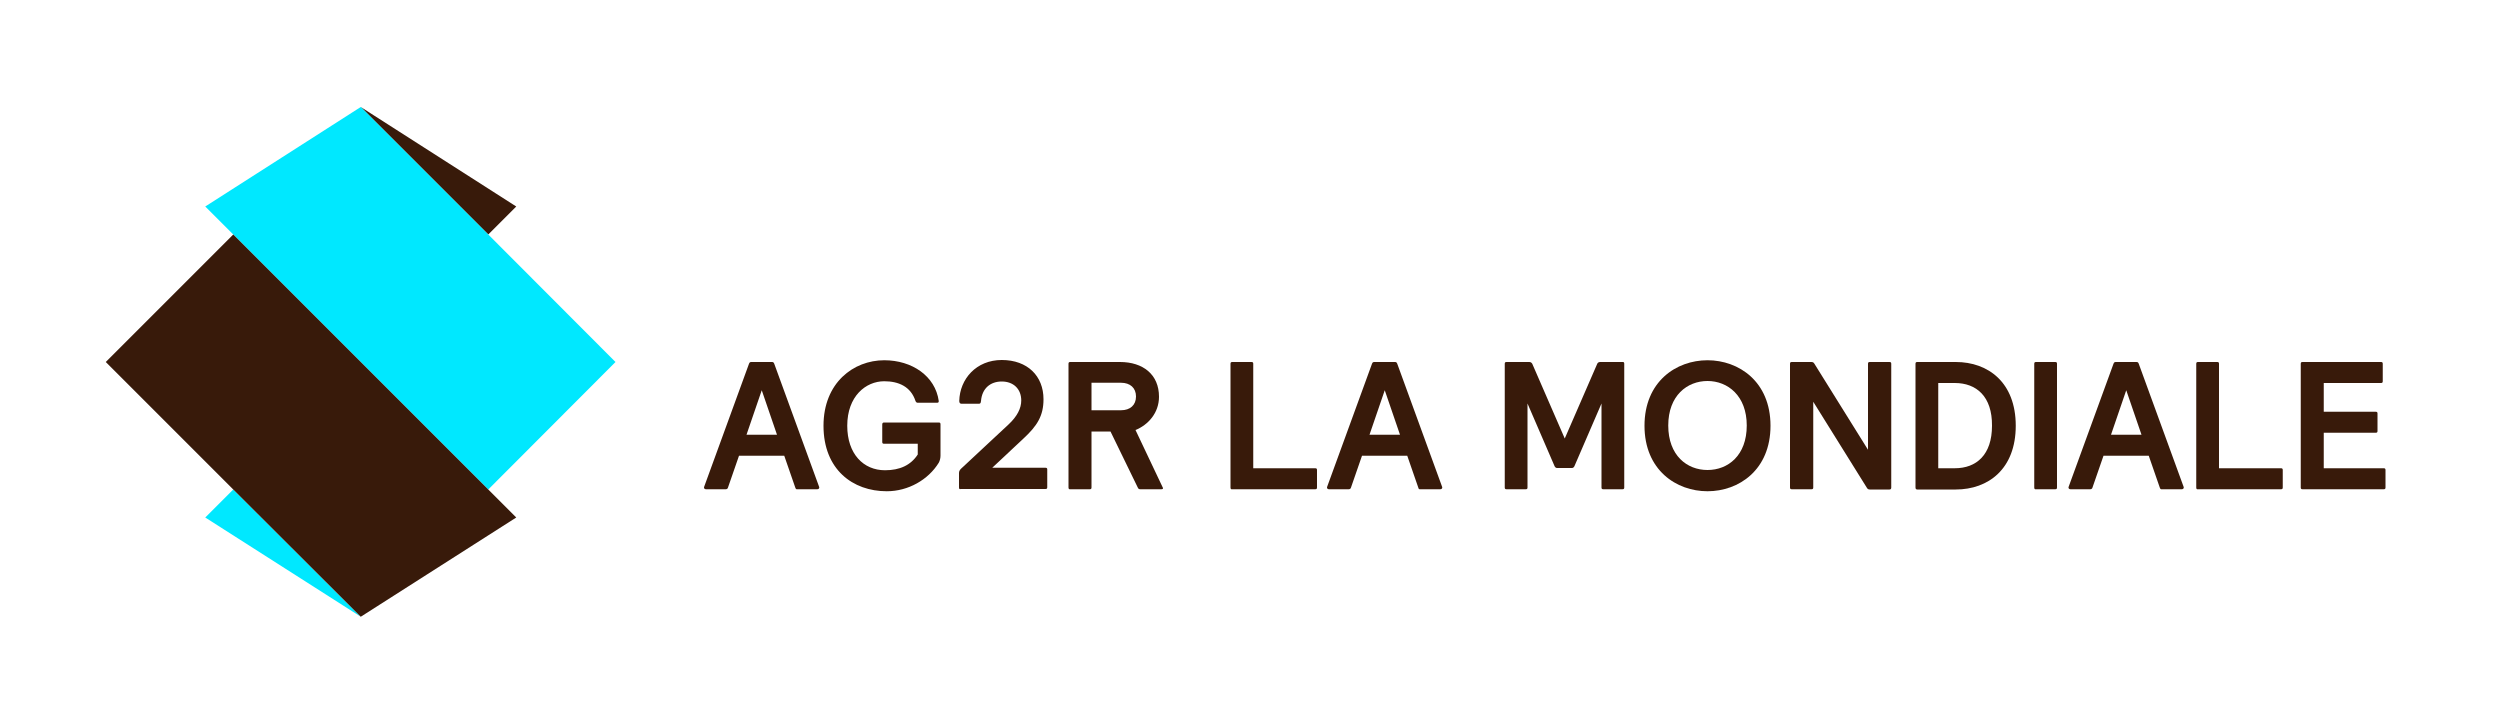
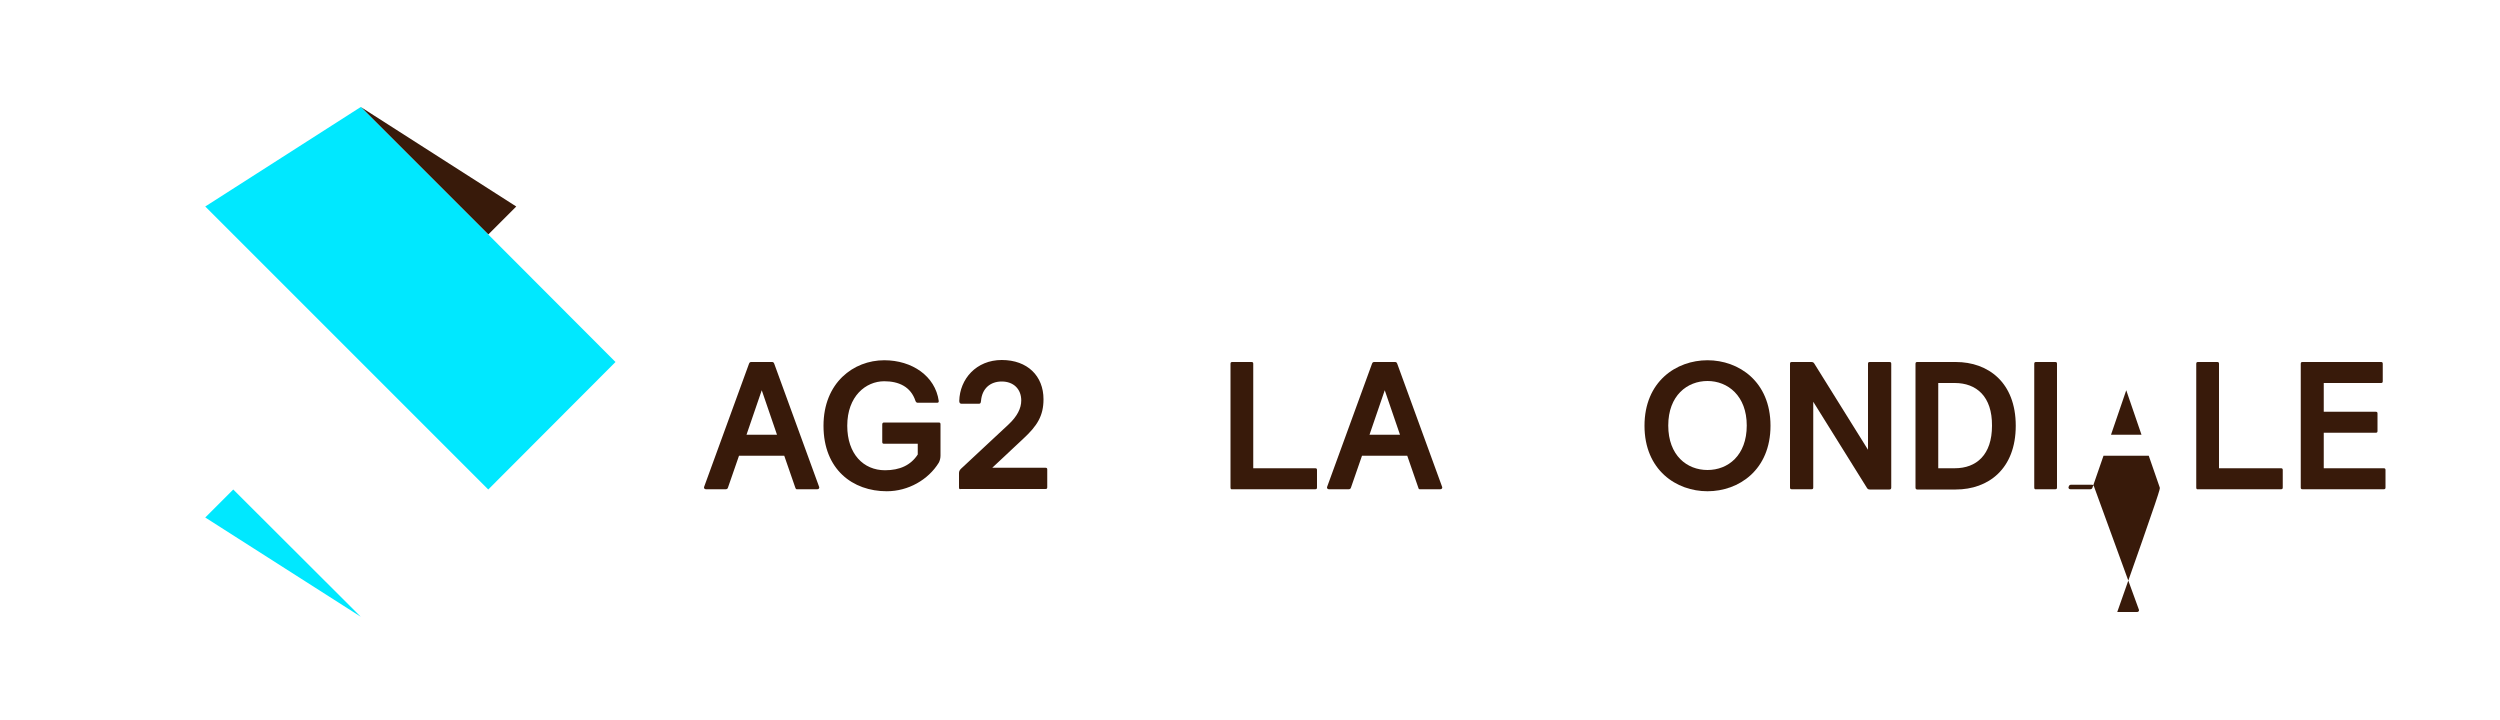
<svg xmlns="http://www.w3.org/2000/svg" version="1.1" id="Layer_1" x="0px" y="0px" viewBox="0 0 1000 288" style="enable-background:new 0 0 1000 288;" xml:space="preserve">
  <style type="text/css"> .st0{fill:none;} .st1{fill:#00E8FF;} .st2{fill:#381A0A;} </style>
  <g>
    <g>
      <g>
        <rect x="1.5" y="2" class="st0" width="996.9" height="285.5" />
        <g>
          <polygon class="st1" points="82.1,207 93.3,195.8 144.3,246.7 " />
          <polygon class="st2" points="206.5,82.6 195.3,93.8 144.3,42.8 " />
          <polygon class="st1" points="195.3,93.8 246.2,144.8 195.3,195.8 93.3,93.8 82.1,82.6 144.3,42.8 " />
-           <polygon class="st2" points="195.3,195.8 206.5,207 144.3,246.7 93.3,195.8 42.3,144.8 93.3,93.8 " />
        </g>
      </g>
    </g>
    <g>
      <path class="st2" d="M318.1,195l-4.4-12.7h-18.1l-4.4,12.7c-0.1,0.4-0.4,0.7-0.9,0.7h-7.9c-0.5,0-0.8-0.3-0.8-0.7 c0-0.1,0-0.2,0.1-0.4l17.9-49.1c0.2-0.5,0.4-0.7,0.9-0.7h8.3c0.5,0,0.7,0.2,0.9,0.7l17.9,49.1c0.1,0.2,0.1,0.3,0.1,0.4 c0,0.4-0.3,0.7-0.8,0.7H319C318.4,195.8,318.3,195.5,318.1,195z M304.7,156.1l-6.1,17.8h12.2L304.7,156.1z" />
      <path class="st2" d="M567.3,195l-4.4-12.7h-18.1l-4.4,12.7c-0.1,0.4-0.4,0.7-0.9,0.7h-7.9c-0.5,0-0.8-0.3-0.8-0.7 c0-0.1,0-0.2,0.1-0.4l17.9-49.1c0.2-0.5,0.4-0.7,0.9-0.7h8.3c0.5,0,0.7,0.2,0.9,0.7l17.9,49.1c0.1,0.2,0.1,0.3,0.1,0.4 c0,0.4-0.3,0.7-0.8,0.7h-7.9C567.6,195.8,567.4,195.5,567.3,195z M553.9,156.1l-6.1,17.8H560L553.9,156.1z" />
-       <path class="st2" d="M863.9,195l-4.4-12.7h-18.1l-4.4,12.7c-0.1,0.4-0.4,0.7-0.9,0.7h-7.9c-0.5,0-0.8-0.3-0.8-0.7 c0-0.1,0-0.2,0.1-0.4l17.9-49.1c0.2-0.5,0.4-0.7,0.9-0.7h8.3c0.5,0,0.7,0.2,0.9,0.7l17.9,49.1c0.1,0.2,0.1,0.3,0.1,0.4 c0,0.4-0.3,0.7-0.8,0.7h-7.9C864.2,195.8,864.1,195.5,863.9,195z M850.5,156.1l-6.1,17.8h12.2L850.5,156.1z" />
+       <path class="st2" d="M863.9,195l-4.4-12.7h-18.1l-4.4,12.7c-0.1,0.4-0.4,0.7-0.9,0.7h-7.9c-0.5,0-0.8-0.3-0.8-0.7 c0-0.1,0-0.2,0.1-0.4c0.2-0.5,0.4-0.7,0.9-0.7h8.3c0.5,0,0.7,0.2,0.9,0.7l17.9,49.1c0.1,0.2,0.1,0.3,0.1,0.4 c0,0.4-0.3,0.7-0.8,0.7h-7.9C864.2,195.8,864.1,195.5,863.9,195z M850.5,156.1l-6.1,17.8h12.2L850.5,156.1z" />
      <path class="st2" d="M766.2,195v-49.5c0-0.5,0.2-0.7,0.7-0.7h15.4c13,0,24,8.2,24,25.5s-11,25.5-24,25.5h-15.4 C766.4,195.8,766.2,195.5,766.2,195z M781.9,153.2h-6.6v34.1h6.6c8.7,0,14.9-5.4,14.9-17C796.9,158.6,790.6,153.2,781.9,153.2z" />
      <g>
        <path class="st2" d="M929.5,173.2v14.1h24c0.5,0,0.7,0.2,0.7,0.7v7c0,0.5-0.2,0.7-0.7,0.7h-32.5c-0.5,0-0.7-0.2-0.7-0.7v-49.5 c0-0.5,0.2-0.7,0.7-0.7h31.4c0.5,0,0.7,0.2,0.7,0.7v7c0,0.5-0.2,0.7-0.7,0.7h-22.9v11.5h20.8c0.5,0,0.7,0.2,0.7,0.7v7 c0,0.5-0.2,0.7-0.7,0.7H929.5z" />
      </g>
      <g>
        <path class="st2" d="M353.6,169h21.9c0.5,0,0.7,0.2,0.7,0.7v12.6c0,1-0.3,2.1-0.7,2.8c-4.2,6.8-12.2,11.4-20.8,11.4 c-13.6,0-25.3-8.7-25.3-26.2c0-17.2,12-26.2,24.3-26.2c11.1,0,20.4,6.3,21.8,16.3c0,0.6-0.2,0.7-0.8,0.7h-7.6 c-0.4,0-0.7-0.2-0.9-0.7c-1.9-5.8-6.8-7.9-12.5-7.9c-7.4,0-14.8,6-14.8,17.8c0,11.3,6.5,17.8,15.1,17.8c5.9,0,10.3-2,13.1-6.3 v-4.3h-13.5c-0.5,0-0.7-0.2-0.7-0.7v-7C352.9,169.3,353.1,169,353.6,169z" />
      </g>
      <g>
        <path class="st2" d="M813.7,195v-49.5c0-0.5,0.2-0.7,0.7-0.7h7.7c0.5,0,0.7,0.2,0.7,0.7V195c0,0.5-0.2,0.7-0.7,0.7h-7.7 C813.9,195.8,813.7,195.5,813.7,195z" />
      </g>
      <g>
        <path class="st2" d="M492.2,195v-49.5c0-0.5,0.2-0.7,0.7-0.7h7.7c0.5,0,0.7,0.2,0.7,0.7v41.8h24.8c0.5,0,0.7,0.2,0.7,0.7v7 c0,0.5-0.2,0.7-0.7,0.7h-33.3C492.4,195.8,492.2,195.5,492.2,195z" />
      </g>
      <g>
        <path class="st2" d="M878.5,195v-49.5c0-0.5,0.2-0.7,0.7-0.7h7.7c0.5,0,0.7,0.2,0.7,0.7v41.8h24.8c0.5,0,0.7,0.2,0.7,0.7v7 c0,0.5-0.2,0.7-0.7,0.7h-33.3C878.7,195.8,878.5,195.5,878.5,195z" />
      </g>
      <g>
-         <path class="st2" d="M649.7,145.5V195c0,0.5-0.2,0.7-0.7,0.7h-7.7c-0.5,0-0.7-0.2-0.7-0.7v-33.6l-10.8,25c-0.2,0.5-0.6,0.8-1,0.8 h-6c-0.4,0-0.8-0.3-1-0.8l-10.8-25V195c0,0.5-0.2,0.7-0.7,0.7h-7.7c-0.5,0-0.7-0.2-0.7-0.7v-49.5c0-0.5,0.2-0.7,0.7-0.7h9.1 c0.5,0,0.9,0.2,1.2,0.7l13,29.9l13-29.9c0.2-0.5,0.7-0.7,1.2-0.7h9.1C649.5,144.8,649.7,145,649.7,145.5z" />
-       </g>
+         </g>
      <g>
        <path class="st2" d="M755.8,195.8H748c-0.5,0-0.9-0.1-1.2-0.6l-21.5-34.5V195c0,0.5-0.2,0.7-0.7,0.7h-7.9c-0.5,0-0.7-0.2-0.7-0.7 v-49.5c0-0.5,0.2-0.7,0.7-0.7h7.8c0.5,0,0.9,0.1,1.2,0.6l21.5,34.5v-34.4c0-0.5,0.2-0.7,0.7-0.7h7.9c0.5,0,0.7,0.2,0.7,0.7V195 C756.5,195.5,756.3,195.8,755.8,195.8z" />
      </g>
      <path class="st2" d="M683,196.5c-12.5,0-25.2-8.5-25.2-26.2c0-17.7,12.7-26.2,25.2-26.2s25.2,8.5,25.2,26.2 C708.2,188,695.5,196.5,683,196.5z M683,188c8.2,0,15.7-5.8,15.7-17.8c0-11.9-7.6-17.8-15.7-17.8s-15.7,5.8-15.7,17.8 C667.3,182.2,674.8,188,683,188z" />
-       <path class="st2" d="M427.4,195v-49.5c0-0.5,0.2-0.7,0.7-0.7H448c9.2,0,15.6,5,15.6,13.9c0,6.5-4.4,11.3-9.4,13.3l10.9,23 c0.1,0.1,0.1,0.2,0.1,0.3c0,0.3-0.3,0.4-0.7,0.4h-8.4c-0.5,0-0.8-0.2-1-0.7l-10.9-22.4h-7.6V195c0,0.5-0.2,0.7-0.7,0.7h-7.7 C427.6,195.8,427.4,195.5,427.4,195z M436.6,153.2v10.9h11.8c3.7,0,6-2.1,6-5.5s-2.3-5.5-6-5.5H436.6z" />
      <g>
        <path class="st2" d="M383.6,195v-5.8c0-0.7,0.3-1.2,0.8-1.7l19.1-17.8c3.4-3.2,5-6.4,5-9.5c0-4.6-3.1-7.6-7.8-7.6 c-4.6,0-7.9,2.8-8.3,7.8c-0.1,0.9-0.3,1.1-0.9,1.1h-6.9c-0.5,0-0.9-0.3-0.9-1.1c0.2-8.8,6.8-16.4,17-16.4 c10.3,0,16.7,6.4,16.7,15.7c0,6.6-2.5,10.6-8,15.7l-12.5,11.7h21.3c0.5,0,0.7,0.2,0.7,0.7v7.1c0,0.5-0.2,0.7-0.7,0.7h-33.9 C383.8,195.8,383.6,195.5,383.6,195z" />
      </g>
    </g>
  </g>
</svg>